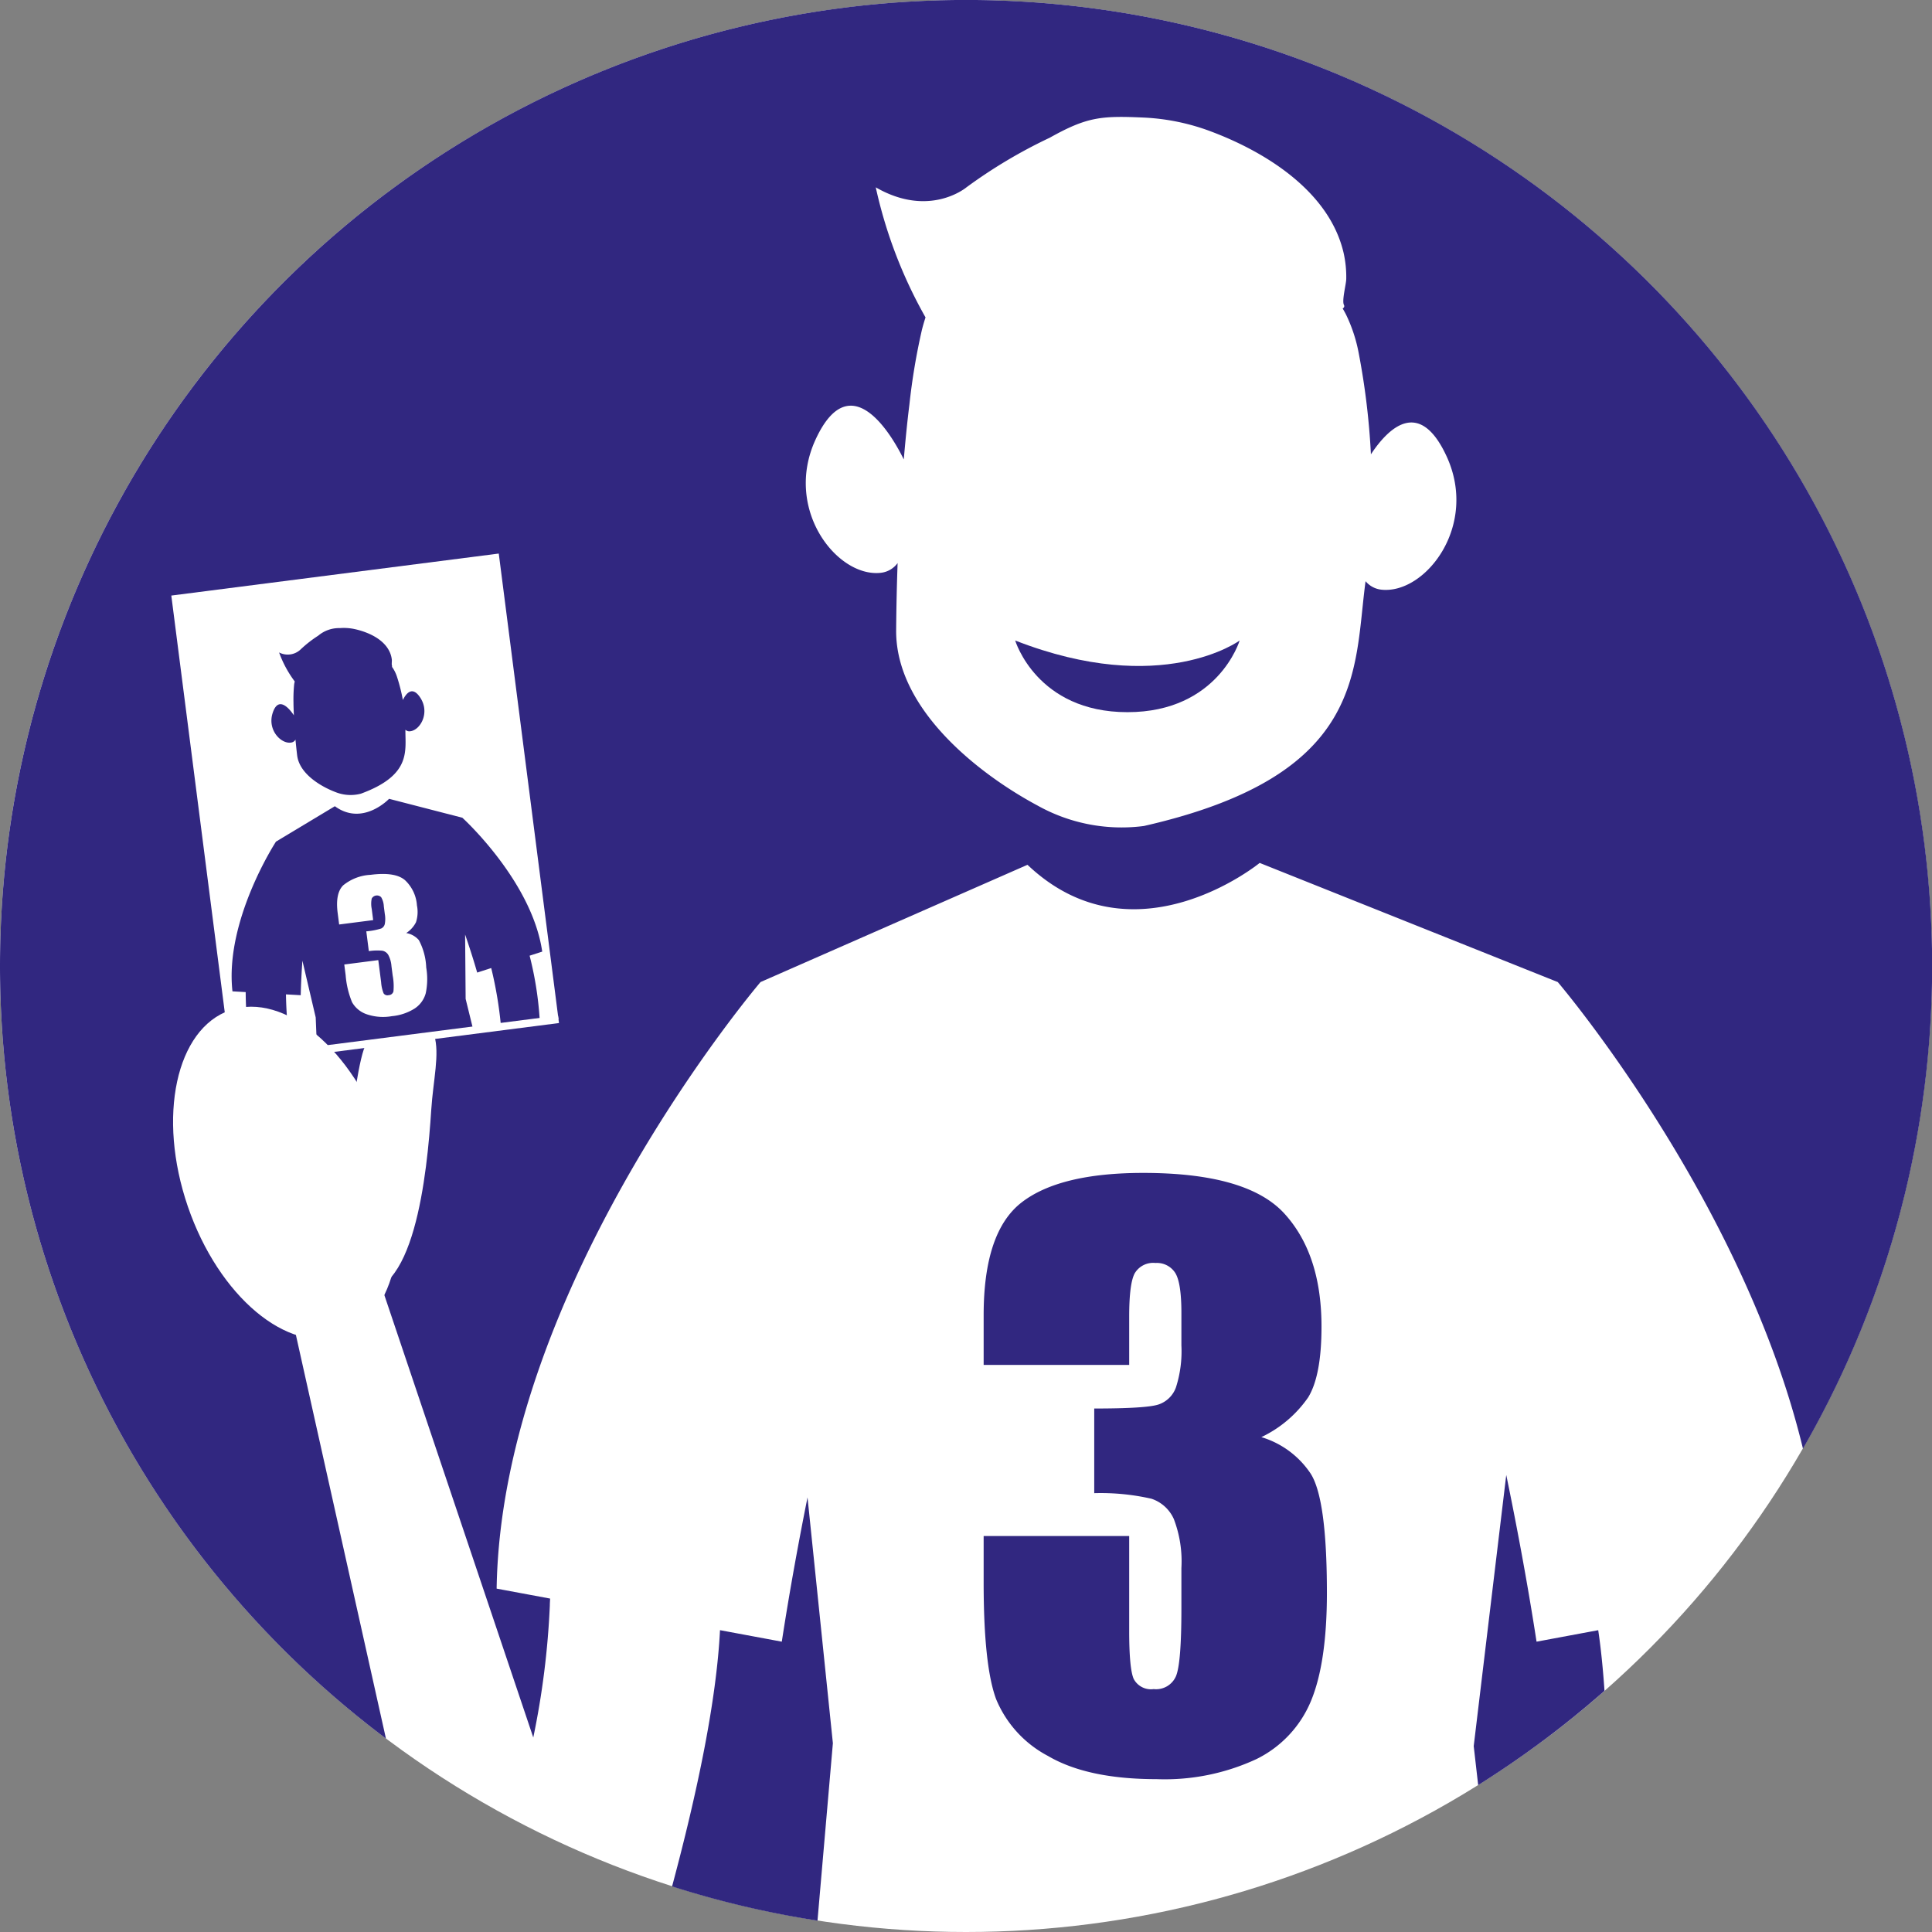
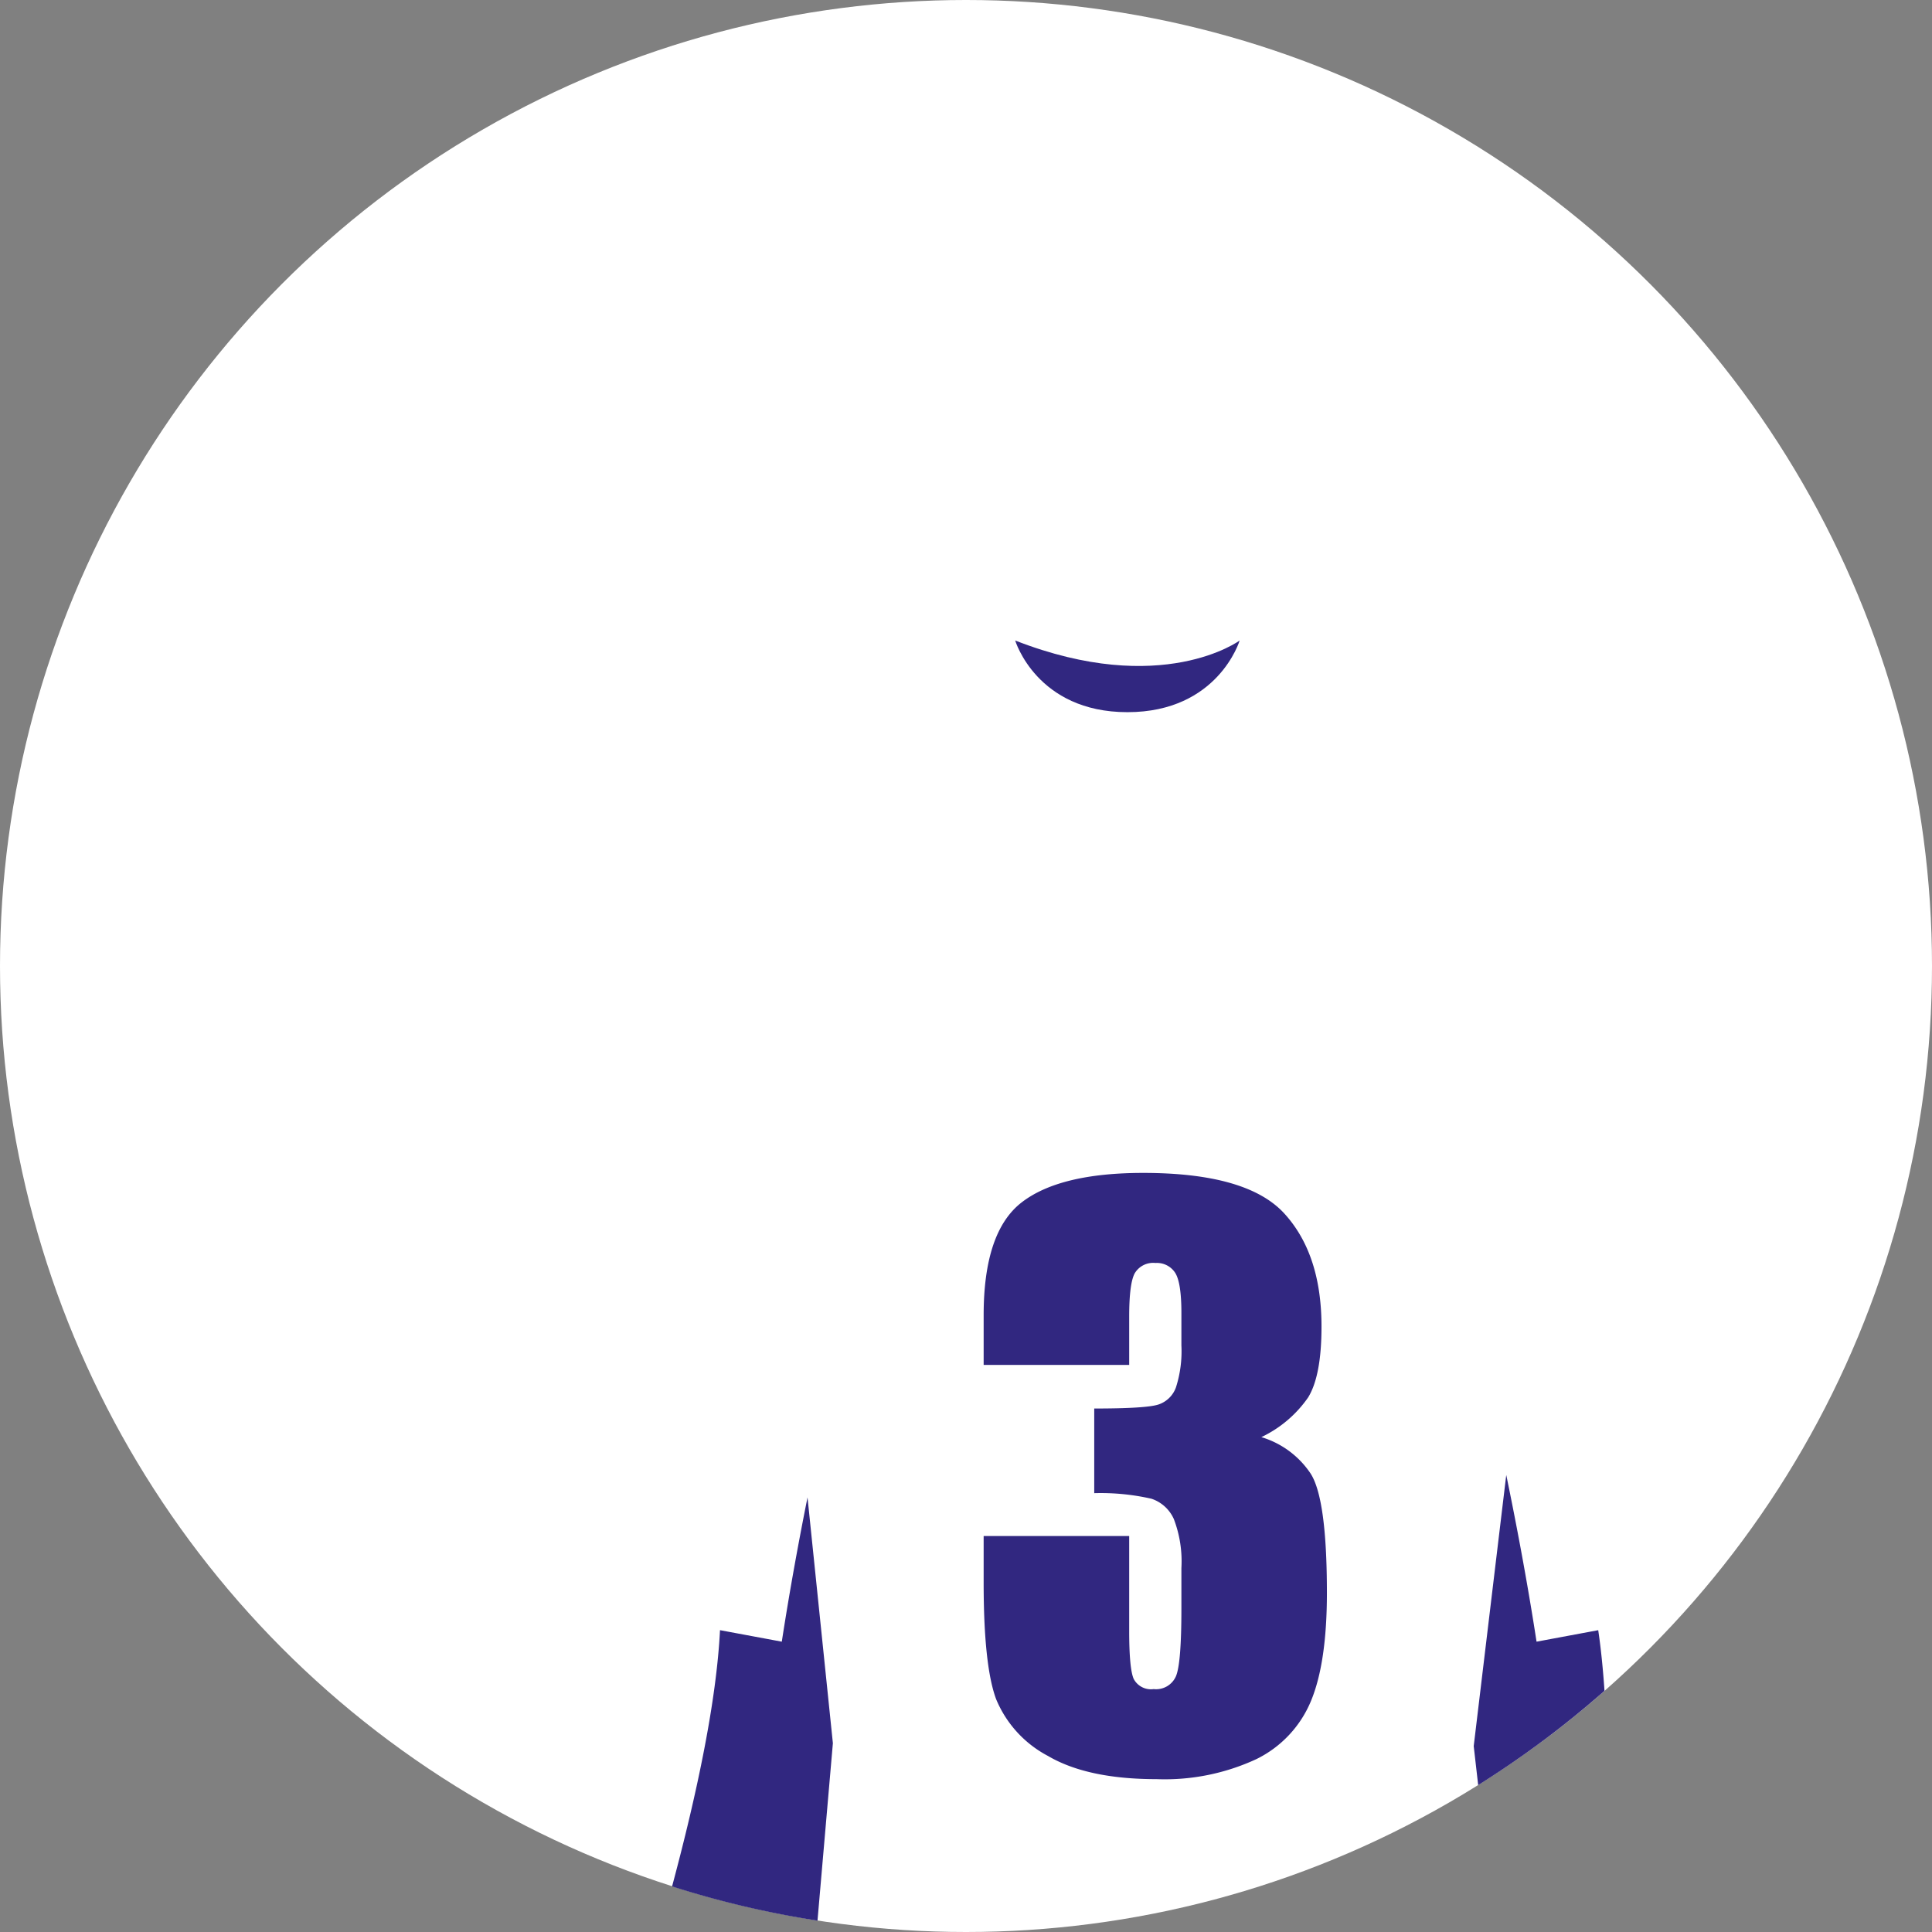
<svg xmlns="http://www.w3.org/2000/svg" width="220.358" height="220.358" viewBox="0 0 220.358 220.358">
  <rect x="0" y="0" width="220.358" height="220.358" fill="#808080" stroke="none" />
  <g id="collect" transform="translate(-929.227 -3358.679)">
    <circle id="Ellipse_22" data-name="Ellipse 22" cx="110.179" cy="110.179" r="110.179" transform="translate(929.227 3358.679)" fill="#fff" />
-     <path id="Path_367" data-name="Path 367" d="M961.7,3505.215l8.377-7.7,19.974,59.338a93.567,93.567,0,0,0,1.887-15.035c0-.277.023-.539.033-.811l-6.1-1.135c.557-34.553,30.1-69.182,30.1-69.182l30.448-13.375c12.148,11.529,26.483-.214,26.483-.214l34,13.589s21.083,24.714,27.965,53.217a110.187,110.187,0,1,0-161.622,33.061Zm60.556-96.422c4.124-8.91,9.028.187,10.053,2.289.181-2.1.384-4.191.644-6.279a73.019,73.019,0,0,1,1.418-8.474c.124-.5.266-.979.418-1.449a53.269,53.269,0,0,1-5.676-14.834c6.139,3.545,10.344,0,10.344,0a57.48,57.48,0,0,1,9.491-5.654c4.289-2.4,5.886-2.522,10.8-2.3a24.987,24.987,0,0,1,7.749,1.638c6.094,2.312,13.353,6.782,14.979,13.8a12.475,12.475,0,0,1,.3,2.957c-.007.616-.522,2.486-.262,2.974a.269.269,0,0,1-.149.389c.142.263.294.517.425.791a17.428,17.428,0,0,1,1.4,4.276,83.817,83.817,0,0,1,1.4,11.578c2.007-3.027,5.533-6.464,8.623.211,3.688,7.97-2.454,15.776-7.426,15.229a2.711,2.711,0,0,1-1.807-.966c-1.372,10.081.175,22.127-25.288,27.921a19.641,19.641,0,0,1-12.116-2.328c-6.466-3.459-16.2-10.867-16.137-19.994q.031-3.834.167-7.669a2.737,2.737,0,0,1-1.926,1.113C1024.711,3424.566,1018.568,3416.76,1022.257,3408.793Z" fill="#312780" />
    <path id="Path_368" data-name="Path 368" d="M1111.515,3544.613l-7.034,1.31c-1.115-7.243-2.425-14.033-3.456-19.013l-3.711,30.925.509,4.449a110.612,110.612,0,0,0,14.408-10.754C1112.056,3548.977,1111.82,3546.652,1111.515,3544.613Z" fill="#312780" />
    <path id="Path_369" data-name="Path 369" d="M1022.468,3577.741l1.755-20.236-2.893-28.035c-.93,4.636-2,10.383-2.934,16.453l-7.048-1.312c-.4,7.989-2.553,18.367-5.467,29.226A109.432,109.432,0,0,0,1022.468,3577.741Z" fill="#312780" />
    <path id="Path_372" data-name="Path 372" d="M1045.017,3431.733c16.746,6.539,25.6,0,25.6,0s-2.444,8.174-12.8,8.174S1045.017,3431.733,1045.017,3431.733Z" fill="#312780" />
    <g id="Group_119" data-name="Group 119">
      <g id="Group_118" data-name="Group 118">
        <g id="Group_116" data-name="Group 116">
          <path id="Path_373" data-name="Path 373" d="M975.56,3465.1a2.429,2.429,0,0,1,1.441.807,7.22,7.22,0,0,1,.839,3.12,7.845,7.845,0,0,1-.053,2.932,3.033,3.033,0,0,1-1.26,1.744,5.852,5.852,0,0,1-2.592.875,5.778,5.778,0,0,1-2.975-.248,3.037,3.037,0,0,1-1.578-1.34,10.185,10.185,0,0,1-.731-3.075l-.158-1.229,3.881-.5.324,2.526a4.14,4.14,0,0,0,.283,1.267.523.523,0,0,0,.569.205.581.581,0,0,0,.551-.422,6.482,6.482,0,0,0-.088-1.824l-.138-1.075a3.191,3.191,0,0,0-.368-1.281,1.011,1.011,0,0,0-.666-.466,6.172,6.172,0,0,0-1.546.047l-.289-2.257a7.88,7.88,0,0,0,1.7-.325.751.751,0,0,0,.411-.521,3.192,3.192,0,0,0,0-1.133l-.111-.864a2.256,2.256,0,0,0-.306-1.054.682.682,0,0,0-1.074.152,2.913,2.913,0,0,0,0,1.186l.163,1.277-3.88.5-.17-1.325q-.285-2.229.632-3.142a5.381,5.381,0,0,1,3.136-1.2q2.775-.355,3.9.6a4.343,4.343,0,0,1,1.375,2.887,3.783,3.783,0,0,1-.113,1.931A3.2,3.2,0,0,1,975.56,3465.1Z" fill="#fff" />
        </g>
        <g id="Group_117" data-name="Group 117">
          <path id="Path_374" data-name="Path 374" d="M985.254,3469.091l-1.6.517c-.478-1.66-.988-3.208-1.378-4.341l.06,7.34.88,3.577,3.156-.405A45.473,45.473,0,0,0,985.254,3469.091Z" fill="#fff" />
          <path id="Path_375" data-name="Path 375" d="M965.235,3474.722l-1.516-6.467c-.079,1.112-.157,2.486-.193,3.934l-1.683-.095a45.556,45.556,0,0,0,.61,6.752l2.936-.376Z" fill="#fff" />
          <path id="Path_376" data-name="Path 376" d="M948.766,3426.607l6.813,53.121,2.443-.313a39.14,39.14,0,0,1-.772-7.581l-1.509-.085c-.906-8.094,4.963-17.075,4.963-17.075l6.717-4.04c3.185,2.331,6.184-.844,6.184-.844l8.355,2.157s7.945,7.21,9.111,15.27l-1.438.464a39.164,39.164,0,0,1,1.165,7.53l2.13-.273-6.813-53.122Zm27.15,15.483a.635.635,0,0,1-.45-.179c-.021,2.4.709,5.172-5.075,7.292a4.625,4.625,0,0,1-2.9-.181c-1.616-.614-4.114-2.054-4.372-4.19-.072-.6-.135-1.2-.191-1.8a.651.651,0,0,1-.417.326c-1.146.277-2.816-1.363-2.192-3.336.706-2.235,2.149-.18,2.427.246-.022-.5-.044-1-.046-1.5a17.27,17.27,0,0,1,.077-2.023c.014-.12.045-.228.067-.342a12.628,12.628,0,0,1-1.784-3.307,2.13,2.13,0,0,0,2.418-.31,13.488,13.488,0,0,1,2.049-1.607,3.68,3.68,0,0,1,2.456-.861,5.9,5.9,0,0,1,1.861.151c1.494.358,3.324,1.185,3.915,2.777a2.894,2.894,0,0,1,.159.682c.017.145-.047.6.028.7a.054.054,0,0,1-.03.087c.044.06.089.118.13.181a4.118,4.118,0,0,1,.455.958,19.847,19.847,0,0,1,.675,2.667c.377-.768,1.1-1.682,2.022-.212C978.3,3440.06,977.095,3442.069,975.916,3442.09Z" fill="#fff" />
        </g>
      </g>
      <line id="Line_3" data-name="Line 3" y1="4.791" x2="37.349" transform="translate(955.579 3474.938)" fill="none" stroke="#fff" stroke-miterlimit="10" stroke-width="0.86" />
    </g>
    <path id="Path_377" data-name="Path 377" d="M978.414,3485.259c-.467,7.2-1.939,22.25-8.722,20.584-2.645-.65-2.322-12.749-.773-18.255.568-2.022,1.2-8.533,2.135-9.966l7.7-.868C979.4,3478.9,978.633,3481.88,978.414,3485.259Z" fill="#fff" />
    <ellipse id="Ellipse_23" data-name="Ellipse 23" cx="11.827" cy="19.62" rx="11.827" ry="19.62" transform="translate(944.289 3477.734) rotate(-18.926)" fill="#fff" />
    <g id="Group_115" data-name="Group 115">
      <path id="Path_371" data-name="Path 371" d="M1073.093,3522.593a10.311,10.311,0,0,1,5.63,4.174q1.845,2.9,1.847,13.586,0,7.93-1.807,12.311a12.856,12.856,0,0,1-6.245,6.658,24.825,24.825,0,0,1-11.379,2.281q-7.889,0-12.388-2.649a12.877,12.877,0,0,1-5.916-6.491q-1.419-3.843-1.416-13.334v-5.259h16.6v10.807q0,4.314.51,5.485a2.224,2.224,0,0,0,2.283,1.17,2.466,2.466,0,0,0,2.545-1.479q.619-1.479.617-7.724v-4.6a13.53,13.53,0,0,0-.861-5.587,4.272,4.272,0,0,0-2.55-2.321,26.088,26.088,0,0,0-6.531-.637v-9.654q5.916,0,7.313-.453a3.186,3.186,0,0,0,2.012-1.972,13.526,13.526,0,0,0,.617-4.766v-3.7q0-3.493-.719-4.6a2.476,2.476,0,0,0-2.239-1.108,2.445,2.445,0,0,0-2.363,1.171q-.638,1.168-.634,4.989v5.466h-16.6v-5.67q0-9.532,4.352-12.88t13.846-3.349q11.871,0,16.105,4.641t4.231,12.891q0,5.586-1.519,8.067A13.57,13.57,0,0,1,1073.093,3522.593Z" fill="#312780" />
    </g>
  </g>
</svg>